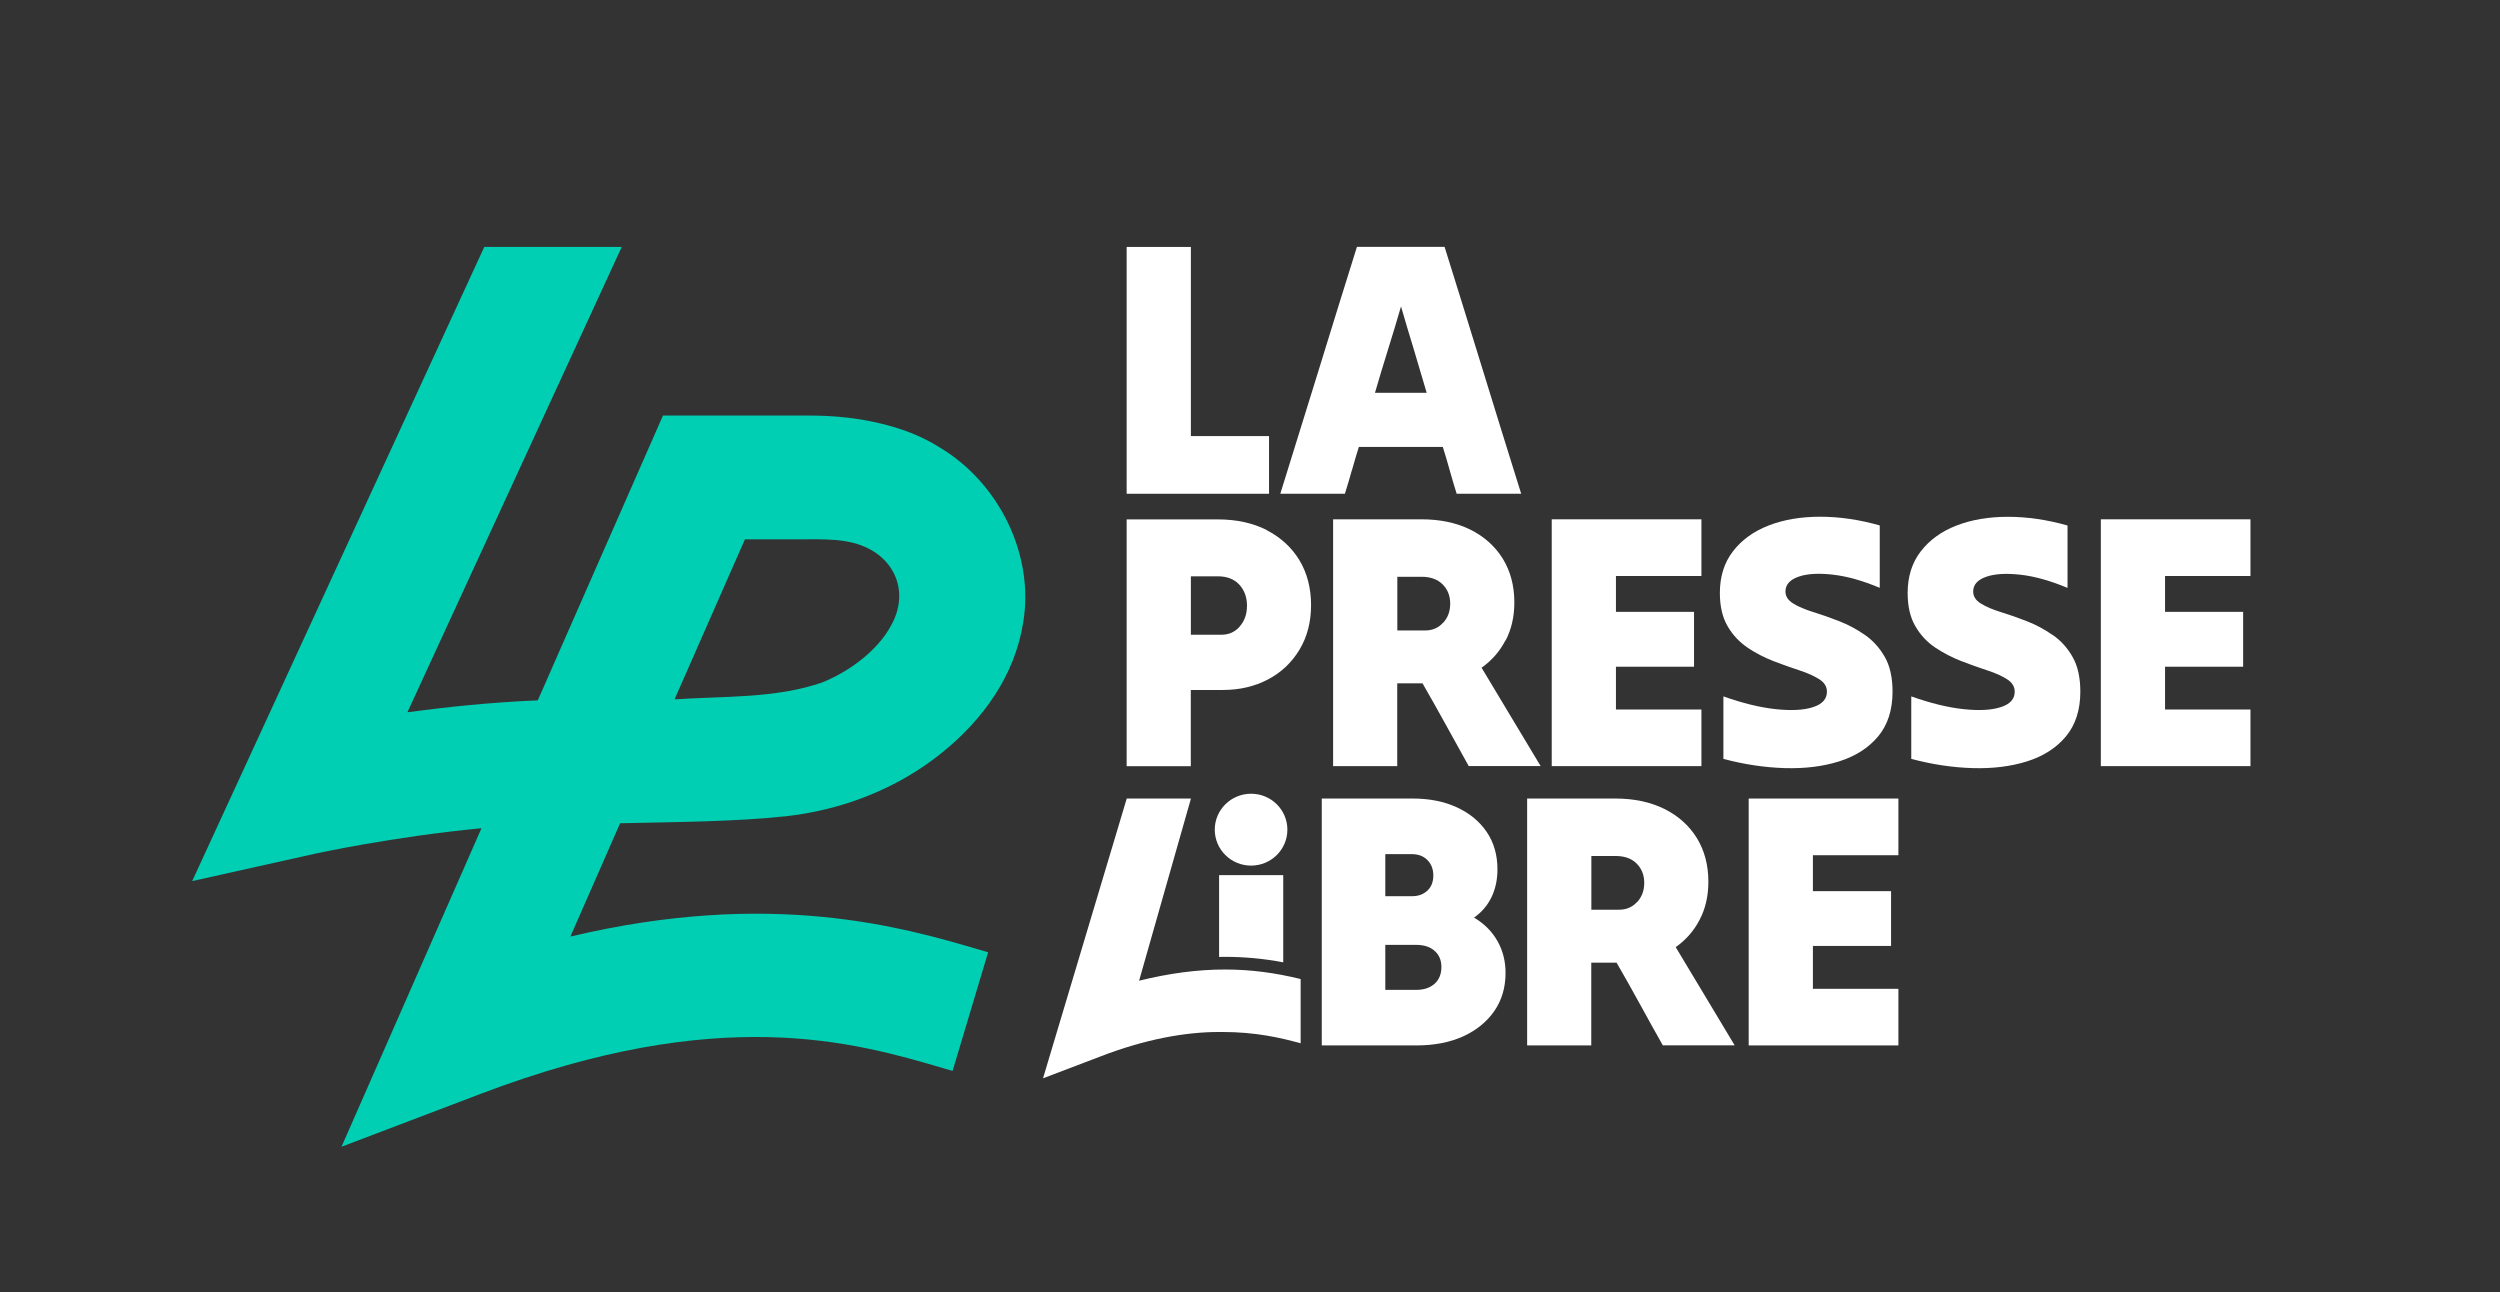
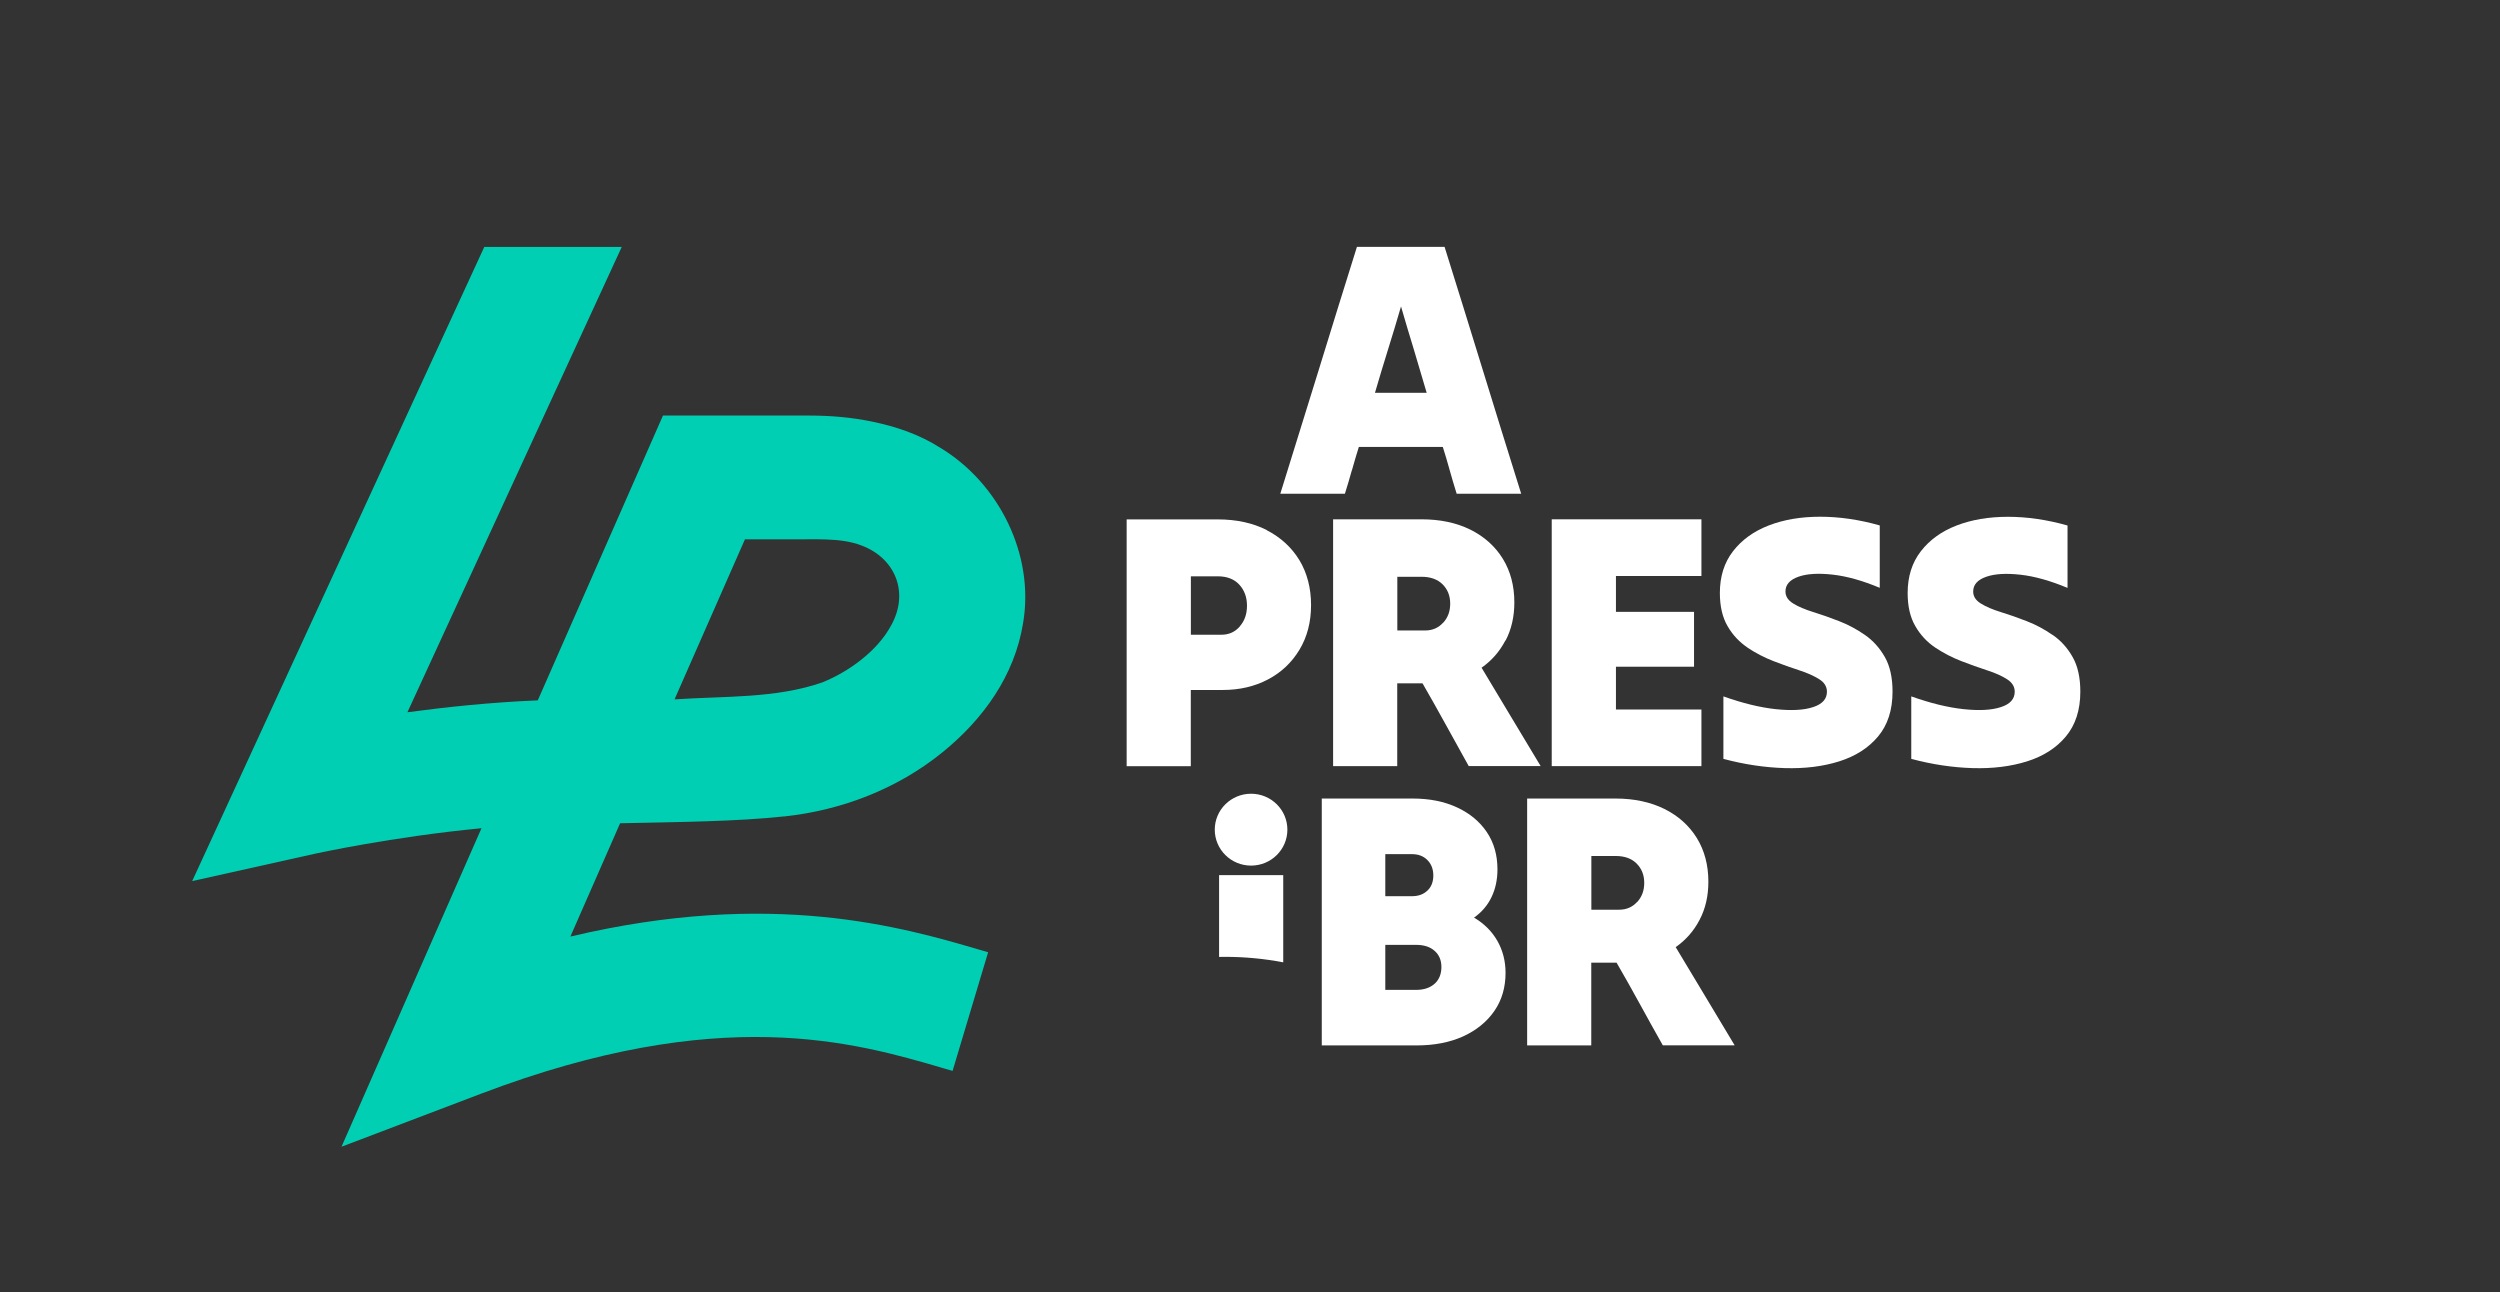
<svg xmlns="http://www.w3.org/2000/svg" width="236" height="122" viewBox="0 0 236 122" fill="none">
  <rect x="0" y="0" width="236" height="122" fill="#333333" stroke="none" />
  <g clip-path="url(#clip0_211_17569)">
    <path d="M74.024 77.075C79.489 76.484 84.729 74.461 88.978 71.011C92.828 67.885 95.783 63.773 96.583 58.804C97.668 52.401 94.335 45.617 88.724 42.246C86.759 41.001 84.583 40.266 82.32 39.798C80.377 39.395 78.397 39.229 76.411 39.229H62.584L50.766 66.114C46.407 66.294 42.142 66.74 38.46 67.237L58.691 23.313H45.715L18.142 83.175L29.742 80.589C29.837 80.575 36.954 78.998 45.453 78.184L32.238 108.252L45.388 103.254C67.991 94.662 80.683 98.385 89.08 100.848C89.364 100.935 89.648 101.014 89.924 101.093L93.279 89.894C92.988 89.815 92.712 89.729 92.442 89.649C85.216 87.532 72.852 83.902 53.844 88.411L58.538 77.716C64.272 77.593 69.548 77.55 74.024 77.068V77.075ZM70.32 50.91H74.555C76.724 50.954 79.322 50.709 81.345 51.501C84.554 52.718 85.835 55.973 84.125 59.034C82.807 61.504 80.042 63.449 77.619 64.421C73.223 65.948 68.391 65.703 63.676 66.02L70.32 50.918V50.91Z" fill="#00CFB3" />
    <path d="M119.586 50.039C118.269 49.369 116.726 49.031 114.944 49.031H106.356V72.329H112.411V65.134H115.424C117.01 65.134 118.437 64.803 119.696 64.14C120.955 63.477 121.944 62.541 122.672 61.331C123.4 60.121 123.764 58.717 123.764 57.118C123.764 55.519 123.392 54.079 122.657 52.869C121.915 51.659 120.889 50.723 119.572 50.046L119.586 50.039ZM117.039 59.135C116.588 59.66 116.006 59.92 115.293 59.92H112.418V54.403H114.944C115.824 54.403 116.501 54.662 116.988 55.188C117.469 55.714 117.716 56.376 117.716 57.176C117.716 57.975 117.491 58.602 117.039 59.128V59.135Z" fill="white" />
-     <path d="M142.124 60.474C142.677 59.423 142.954 58.22 142.954 56.873C142.954 55.296 142.59 53.921 141.862 52.74C141.134 51.566 140.115 50.651 138.798 49.996C137.481 49.347 135.946 49.023 134.192 49.023H125.845V72.322H131.899V64.507H134.286C135.029 65.789 135.756 67.093 136.484 68.411C137.212 69.736 137.932 71.04 138.645 72.314H145.435C144.511 70.78 143.579 69.239 142.648 67.676C141.716 66.114 140.785 64.565 139.861 63.031C140.807 62.368 141.564 61.511 142.109 60.46L142.124 60.474ZM136.237 58.775C135.793 59.264 135.232 59.517 134.541 59.517H131.907V54.447H134.192C135.043 54.447 135.713 54.691 136.186 55.167C136.659 55.642 136.899 56.247 136.899 56.981C136.899 57.716 136.681 58.292 136.244 58.782L136.237 58.775Z" fill="white" />
+     <path d="M142.124 60.474C142.677 59.423 142.954 58.22 142.954 56.873C142.954 55.296 142.59 53.921 141.862 52.74C141.134 51.566 140.115 50.651 138.798 49.996C137.481 49.347 135.946 49.023 134.192 49.023H125.845V72.322H131.899V64.507H134.286C135.029 65.789 135.756 67.093 136.484 68.411C137.212 69.736 137.932 71.04 138.645 72.314H145.435C144.511 70.78 143.579 69.239 142.648 67.676C141.716 66.114 140.785 64.565 139.861 63.031C140.807 62.368 141.564 61.511 142.109 60.46L142.124 60.474ZM136.237 58.775C135.793 59.264 135.232 59.517 134.541 59.517H131.907V54.447H134.192C135.043 54.447 135.713 54.691 136.186 55.167C136.659 55.642 136.899 56.247 136.899 56.981C136.899 57.716 136.681 58.292 136.244 58.782Z" fill="white" />
    <path d="M160.615 66.978H152.545V62.938H159.917V57.759H152.545V54.374H160.615V49.023H146.483V72.322H160.615V66.978Z" fill="white" />
    <path d="M164.96 61.137C165.739 61.648 166.546 62.073 167.405 62.404C168.256 62.736 169.071 63.024 169.85 63.276C170.622 63.528 171.247 63.809 171.735 64.119C172.223 64.421 172.463 64.817 172.463 65.3C172.463 65.984 172.026 66.474 171.145 66.754C170.265 67.043 169.093 67.1 167.609 66.942C166.131 66.783 164.494 66.38 162.689 65.739V71.637C164.654 72.163 166.583 72.451 168.475 72.509C170.367 72.566 172.077 72.358 173.612 71.875C175.148 71.392 176.371 70.615 177.287 69.527C178.197 68.44 178.656 67.028 178.656 65.293C178.656 63.967 178.415 62.873 177.928 62.023C177.44 61.166 176.814 60.467 176.043 59.934C175.264 59.394 174.457 58.962 173.598 58.631C172.746 58.3 171.931 58.011 171.16 57.774C170.389 57.536 169.756 57.27 169.275 56.967C168.795 56.672 168.548 56.297 168.548 55.836C168.548 55.195 168.955 54.734 169.763 54.446C170.571 54.158 171.648 54.094 173.001 54.245C174.355 54.396 175.832 54.814 177.448 55.491V49.6C175.512 49.052 173.634 48.779 171.822 48.779C170.01 48.779 168.395 49.052 166.976 49.6C165.557 50.147 164.429 50.961 163.599 52.034C162.769 53.107 162.355 54.418 162.355 55.973C162.355 57.226 162.595 58.278 163.082 59.106C163.563 59.941 164.196 60.611 164.967 61.13L164.96 61.137Z" fill="white" />
    <path d="M193.763 59.941C192.992 59.401 192.177 58.969 191.325 58.638C190.474 58.306 189.659 58.019 188.88 57.781C188.109 57.543 187.483 57.277 186.995 56.974C186.515 56.679 186.268 56.304 186.268 55.843C186.268 55.203 186.668 54.742 187.483 54.453C188.291 54.166 189.368 54.101 190.721 54.252C192.075 54.403 193.552 54.821 195.175 55.498V49.607C193.239 49.059 191.362 48.786 189.55 48.786C187.738 48.786 186.122 49.059 184.703 49.607C183.284 50.154 182.156 50.968 181.326 52.041C180.497 53.114 180.082 54.425 180.082 55.98C180.082 57.233 180.322 58.285 180.81 59.113C181.29 59.949 181.923 60.618 182.694 61.137C183.466 61.648 184.281 62.073 185.14 62.404C185.991 62.736 186.806 63.024 187.577 63.276C188.356 63.528 188.982 63.809 189.462 64.118C189.943 64.421 190.19 64.817 190.19 65.3C190.19 65.984 189.753 66.474 188.873 66.754C187.992 67.042 186.821 67.1 185.343 66.942C183.866 66.783 182.229 66.38 180.424 65.739V71.637C182.389 72.163 184.31 72.451 186.202 72.509C188.094 72.566 189.812 72.357 191.347 71.875C192.883 71.392 194.105 70.615 195.015 69.527C195.924 68.44 196.383 67.028 196.383 65.292C196.383 63.967 196.143 62.873 195.655 62.023C195.175 61.166 194.542 60.467 193.77 59.934L193.763 59.941Z" fill="white" />
-     <path d="M212.444 54.374V49.023H198.319V72.322H212.444V66.978H204.381V62.938H211.752V57.759H204.381V54.374H212.444Z" fill="white" />
    <path d="M115.075 90.334C115.264 90.334 115.453 90.326 115.642 90.326C117.476 90.326 119.288 90.492 121.137 90.845V82.613H115.082V90.334H115.075Z" fill="white" />
    <path d="M139.148 86.624C139.89 86.099 140.436 85.451 140.807 84.673C141.178 83.895 141.36 83.023 141.36 82.066C141.36 80.719 141.025 79.545 140.356 78.551C139.686 77.557 138.747 76.779 137.554 76.225C136.353 75.663 134.956 75.382 133.362 75.382H124.775V98.688H133.712C135.4 98.688 136.87 98.4 138.129 97.831C139.381 97.254 140.363 96.455 141.069 95.432C141.775 94.41 142.124 93.207 142.124 91.831C142.124 90.737 141.869 89.736 141.36 88.835C140.851 87.935 140.116 87.193 139.148 86.624ZM130.772 80.632H133.297C133.901 80.632 134.381 80.82 134.752 81.194C135.123 81.569 135.305 82.058 135.305 82.649C135.305 83.24 135.123 83.722 134.752 84.068C134.381 84.421 133.901 84.601 133.297 84.601H130.772V80.625V80.632ZM135.429 92.861C135 93.25 134.417 93.445 133.682 93.445H130.772V89.195H133.682C134.425 89.195 135.007 89.383 135.429 89.764C135.858 90.139 136.069 90.65 136.069 91.291C136.069 91.932 135.858 92.48 135.429 92.868V92.861Z" fill="white" />
    <path d="M158.192 89.404C159.138 88.742 159.895 87.885 160.441 86.833C160.994 85.782 161.27 84.586 161.27 83.24C161.27 81.662 160.906 80.287 160.179 79.106C159.451 77.932 158.432 77.017 157.115 76.362C155.798 75.714 154.262 75.382 152.509 75.382H144.162V98.688H150.216V90.874H152.603C153.345 92.148 154.073 93.452 154.801 94.777C155.529 96.102 156.249 97.406 156.97 98.68H163.752C162.828 97.146 161.896 95.605 160.965 94.035C160.033 92.472 159.102 90.924 158.178 89.397L158.192 89.404ZM154.553 85.134C154.11 85.623 153.549 85.876 152.858 85.876H150.224V80.805H152.509C153.36 80.805 154.03 81.043 154.503 81.525C154.976 82.001 155.216 82.606 155.216 83.34C155.216 84.075 154.997 84.651 154.561 85.141L154.553 85.134Z" fill="white" />
-     <path d="M165.076 98.688H179.209V93.344H171.138V89.296H178.517V84.125H171.138V80.733H179.209V75.382H165.076V98.688Z" fill="white" />
-     <path d="M119.797 41.166H112.418V23.312H106.356V46.611H119.797V41.166Z" fill="white" />
    <path d="M127.621 44.4C127.824 43.658 128.05 42.923 128.275 42.189H136.2C136.433 42.923 136.652 43.658 136.855 44.4C137.059 45.142 137.285 45.883 137.51 46.611H143.601C142.401 42.779 141.193 38.89 139.984 34.958C138.776 31.026 137.568 27.144 136.368 23.305H128.094C126.893 27.137 125.685 31.026 124.477 34.958C123.261 38.89 122.061 42.772 120.86 46.611H126.958C127.184 45.883 127.409 45.142 127.613 44.4H127.621ZM131.026 33.006C131.456 31.631 131.863 30.277 132.256 28.93C132.649 30.277 133.049 31.638 133.471 33.006C133.886 34.375 134.286 35.736 134.679 37.083H129.796C130.189 35.736 130.597 34.375 131.026 33.006Z" fill="white" />
-     <path d="M107.528 92.588L112.426 75.382H106.364L98.461 101.792L103.78 99.768C108.103 98.083 111.953 97.42 115.038 97.42C115.176 97.42 115.307 97.42 115.438 97.42C118.466 97.42 120.838 97.946 122.781 98.486V92.422C120.365 91.824 118.022 91.522 115.642 91.522C113.037 91.522 110.388 91.875 107.528 92.58V92.588Z" fill="white" />
    <path d="M118.102 81.713C119.995 81.713 121.529 80.194 121.529 78.321C121.529 76.447 119.995 74.928 118.102 74.928C116.209 74.928 114.674 76.447 114.674 78.321C114.674 80.194 116.209 81.713 118.102 81.713Z" fill="white" />
  </g>
  <defs>
    <clipPath id="clip0_211_17569">
      <rect width="236" height="122" fill="white" />
    </clipPath>
  </defs>
</svg>